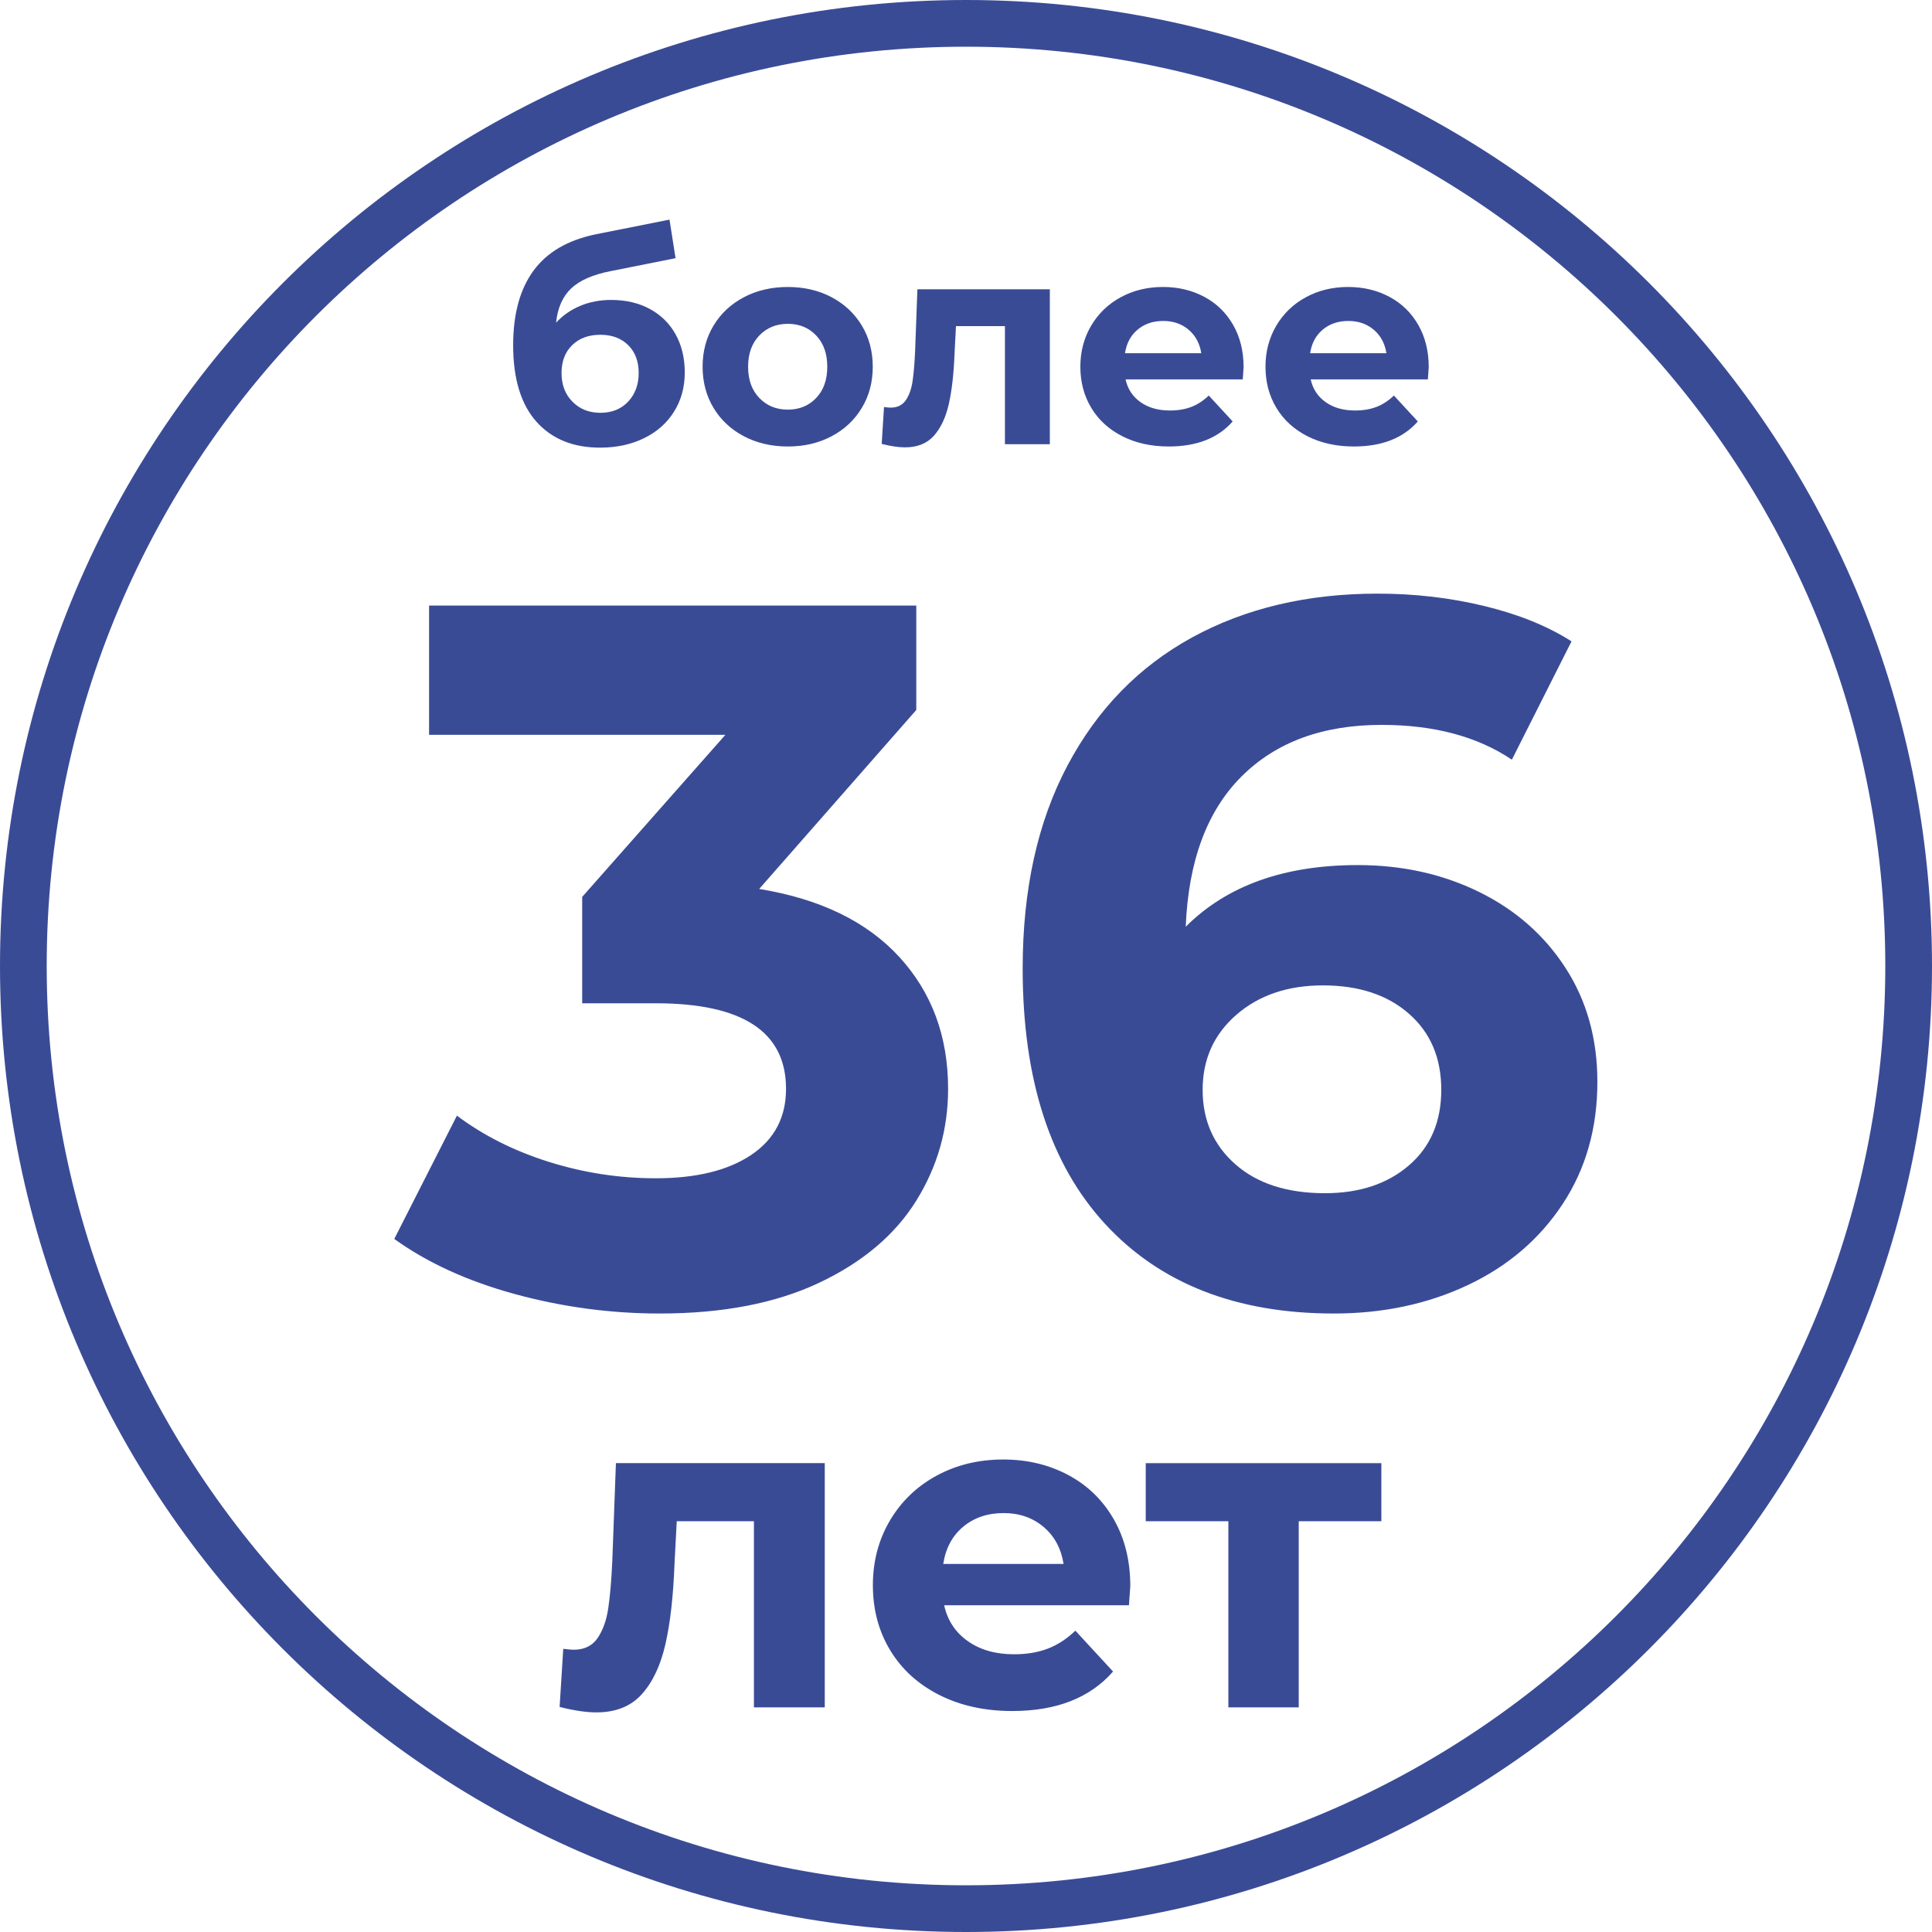
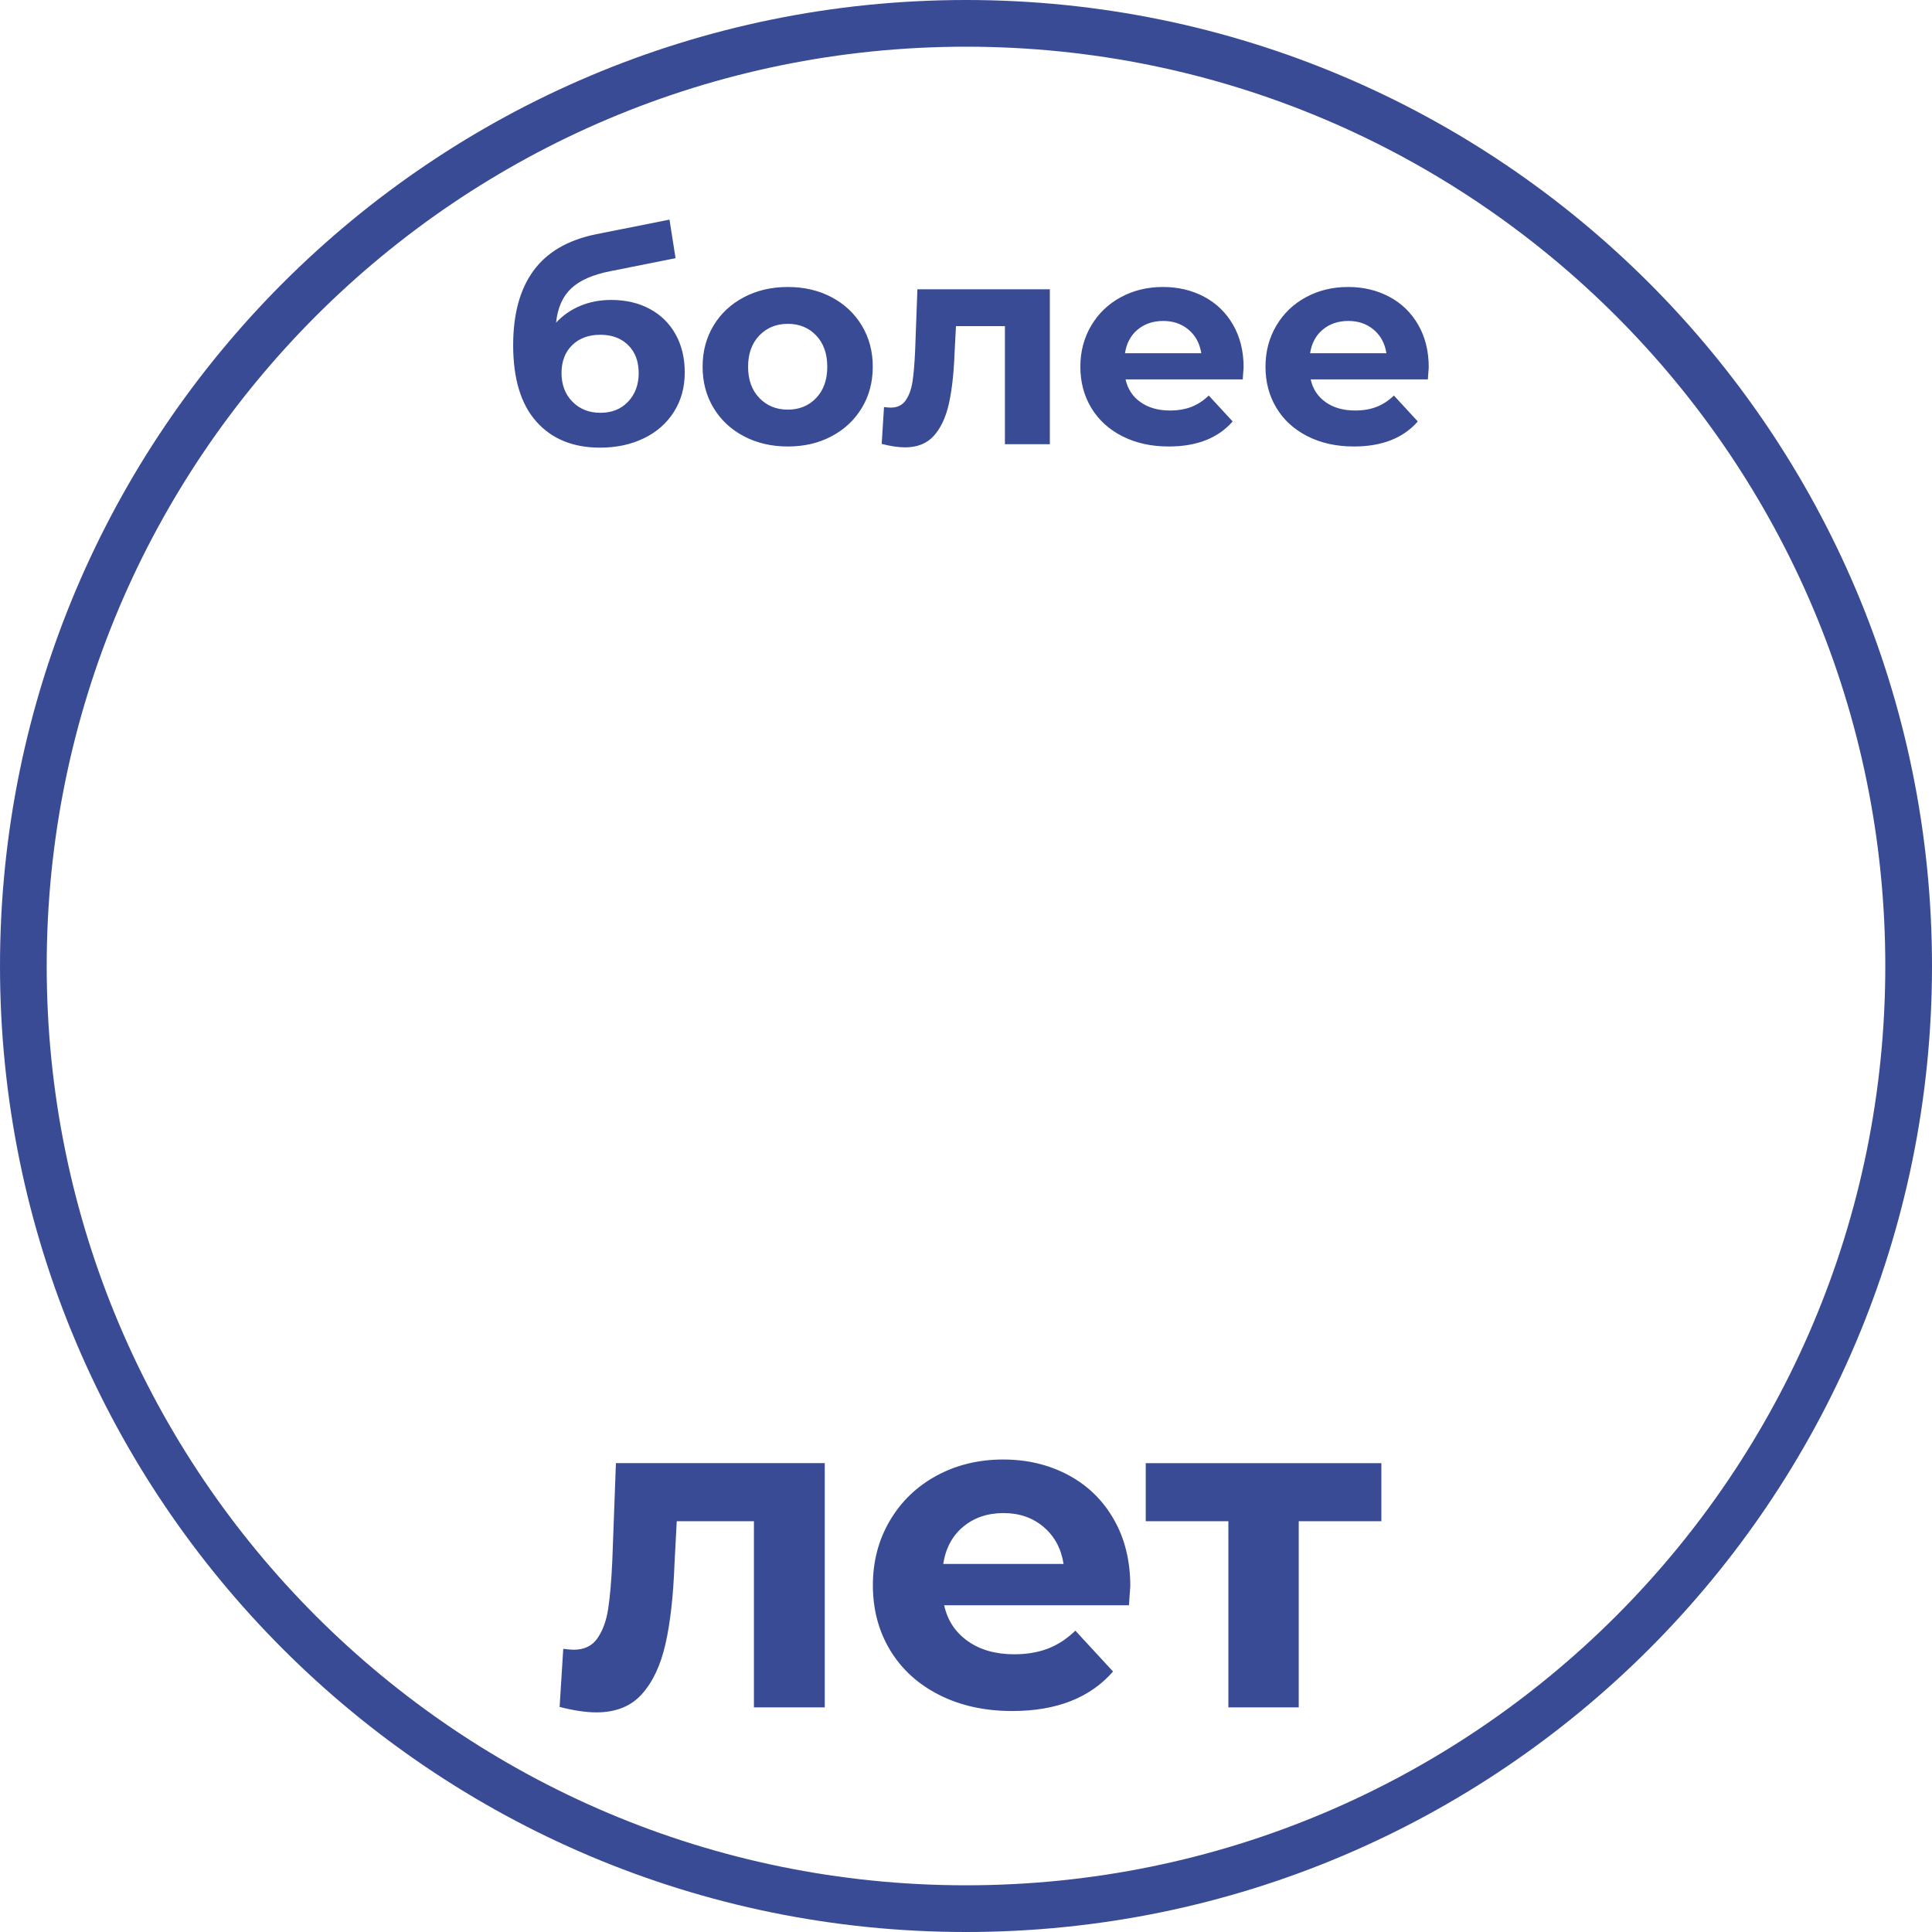
<svg xmlns="http://www.w3.org/2000/svg" xml:space="preserve" width="733px" height="733px" version="1.1" style="shape-rendering:geometricPrecision; text-rendering:geometricPrecision; image-rendering:optimizeQuality; fill-rule:evenodd; clip-rule:evenodd" viewBox="0 0 838209 838209">
  <defs>
    <style type="text/css">
   
    .fil0 {fill:#3A4B96;fill-rule:nonzero}
   
  </style>
  </defs>
  <g id="Слой_x0020_1">
    <path class="fil0" d="M419105 0c115731,0 220509,46911 296352,122753 75843,75843 122753,180620 122753,296352 0,115731 -46910,220509 -122753,296352 -75843,75843 -180622,122753 -296352,122753 -115731,0 -220509,-46910 -296352,-122753 -75842,-75843 -122753,-180620 -122753,-296352 0,-115731 46911,-220509 122753,-296352 75843,-75842 180620,-122753 296352,-122753zm282025 137080c-72174,-72173 -171887,-116817 -282025,-116817 -110138,0 -209851,44645 -282025,116817 -72173,72174 -116817,171887 -116817,282025 0,110138 44645,209851 116817,282025 72176,72176 171887,116817 282025,116817 110136,0 209849,-44642 282025,-116817 72176,-72176 116817,-171889 116817,-282025 0,-110138 -44642,-209849 -116817,-282025z" />
    <g id="_895910208">
-       <path class="fil0" d="M329375 385675c26458,4313 46733,14163 60825,29550 14093,15386 21139,34438 21139,57158 0,17543 -4602,33719 -13805,48531 -9202,14810 -23222,26673 -42059,35589 -18837,8915 -41917,13373 -69237,13373 -21282,0 -42205,-2804 -62767,-8412 -20563,-5609 -38034,-13589 -52413,-23942l27177 -53492c11504,8628 24805,15314 39903,20060 15098,4745 30557,7117 46374,7117 17543,0 31347,-3378 41413,-10137 10066,-6759 15098,-16322 15098,-28687 0,-24733 -18837,-37100 -56511,-37100l-31923 0 0 -46157 62120 -70317 -128553 0 0 -56079 211379 0 0 45296 -68158 77649zm259693 -10354c19269,0 36812,3884 52629,11648 15818,7764 28328,18766 37531,33000 9203,14236 13804,30701 13804,49394 0,20131 -5033,37819 -15098,53061 -10066,15241 -23799,26961 -41197,35158 -17400,8195 -36740,12294 -58022,12294 -42277,0 -75349,-12941 -99219,-38824 -23870,-25884 -35805,-62839 -35805,-110867 0,-34223 6470,-63557 19413,-88003 12941,-24444 30988,-42994 54138,-55648 23152,-12654 49969,-18982 80453,-18982 16106,0 31563,1798 46375,5392 14810,3596 27393,8701 37746,15314l-25883 51335c-14955,-10065 -33792,-15098 -56511,-15098 -25595,0 -45871,7477 -60826,22432 -14955,14955 -23007,36668 -24158,65139 17831,-17831 42707,-26746 74630,-26746zm-14235 142359c14955,0 27106,-4027 36452,-12079 9346,-8052 14020,-18982 14020,-32786 0,-13804 -4674,-24805 -14020,-33000 -9346,-8197 -21785,-12295 -37315,-12295 -15243,0 -27753,4242 -37531,12726 -9777,8484 -14667,19341 -14667,32570 0,13229 4745,24013 14236,32353 9491,8341 22432,12511 38825,12511z" />
      <path class="fil0" d="M357825 634792l0 105970 -30727 0 0 -80759 -33485 0 -985 18713c-525,13919 -1838,25475 -3939,34667 -2102,9191 -5515,16414 -10243,21666 -4727,5253 -11293,7879 -19696,7879 -4464,0 -9783,-788 -15955,-2364l1575 -25212c2102,262 3612,393 4531,393 4595,0 8043,-1674 10341,-5022 2299,-3349 3842,-7616 4629,-12803 788,-5187 1379,-12048 1772,-20584l1576 -42545 90606 0zm132561 53379c0,394 -197,3151 -590,8272l-80168 0c1445,6566 4859,11753 10243,15561 5383,3808 12080,5713 20091,5713 5515,0 10407,-821 14674,-2463 4269,-1641 8240,-4235 11917,-7781l16349 17728c-9980,11424 -24555,17136 -43727,17136 -11949,0 -22521,-2332 -31713,-6993 -9191,-4662 -16283,-11129 -21273,-19402 -4990,-8272 -7485,-17662 -7485,-28167 0,-10373 2463,-19729 7386,-28067 4925,-8339 11687,-14839 20288,-19500 8602,-4662 18220,-6993 28856,-6993 10374,0 19764,2233 28167,6697 8405,4464 15002,10866 19796,19205 4793,8339 7189,18023 7189,29053zm-54955 -31712c-6959,0 -12803,1969 -17530,5908 -4728,3940 -7617,9323 -8667,16152l52197 0c-1051,-6697 -3939,-12048 -8667,-16053 -4727,-4005 -10505,-6007 -17334,-6007zm163880 3545l-35848 0 0 80759 -30531 0 0 -80759 -35848 0 0 -25212 102227 0 0 25212z" />
      <path class="fil0" d="M265107 130131c6412,0 12033,1312 16862,3935 4831,2623 8557,6308 11181,11055 2623,4747 3935,10243 3935,16488 0,6412 -1562,12097 -4685,17051 -3123,4955 -7474,8786 -13054,11491 -5579,2707 -11907,4061 -18986,4061 -11743,0 -20965,-3769 -27669,-11305 -6704,-7536 -10055,-18591 -10055,-33165 0,-13491 2935,-24254 8806,-32290 5871,-8036 14886,-13303 27045,-15802l31978 -6370 2623 16738 -28231 5622c-7662,1498 -13346,3997 -17051,7494 -3705,3497 -5892,8452 -6558,14864 2915,-3164 6412,-5599 10493,-7307 4081,-1707 8536,-2561 13366,-2561zm-4622 48966c4997,0 9015,-1624 12055,-4871 3039,-3247 4559,-7370 4559,-12367 0,-5079 -1520,-9118 -4559,-12117 -3039,-2997 -7058,-4497 -12055,-4497 -5079,0 -9160,1499 -12241,4497 -3081,2999 -4622,7038 -4622,12117 0,5080 1583,9223 4747,12429 3165,3207 7204,4809 12117,4809zm81319 14616c-7078,0 -13428,-1478 -19049,-4435 -5622,-2957 -10015,-7058 -13179,-12305 -3165,-5245 -4747,-11200 -4747,-17862 0,-6662 1582,-12617 4747,-17863 3164,-5247 7556,-9348 13179,-12303 5621,-2957 11971,-4435 19049,-4435 7078,0 13407,1478 18987,4435 5579,2956 9951,7057 13115,12303 3165,5247 4747,11201 4747,17863 0,6662 -1582,12617 -4747,17862 -3164,5247 -7536,9348 -13115,12305 -5580,2957 -11909,4435 -18987,4435zm0 -15990c4997,0 9098,-1686 12303,-5059 3207,-3373 4809,-7890 4809,-13553 0,-5663 -1602,-10181 -4809,-13554 -3205,-3372 -7307,-5059 -12303,-5059 -4997,0 -9119,1687 -12367,5059 -3247,3373 -4872,7891 -4872,13554 0,5663 1625,10180 4872,13553 3247,3373 7370,5059 12367,5059zm113673 -52213l0 67203 -19487 0 0 -51215 -21236 0 -624 11867c-334,8828 -1166,16156 -2498,21985 -1333,5830 -3499,10409 -6496,13741 -2997,3331 -7162,4997 -12491,4997 -2831,0 -6204,-500 -10119,-1498l1000 -15990c1332,166 2290,250 2873,250 2915,0 5101,-1062 6558,-3185 1458,-2123 2436,-4831 2935,-8120 500,-3289 874,-7640 1124,-13053l1000 -26981 57461 0zm84067 33851c0,250 -126,1998 -376,5247l-50839 0c916,4163 3081,7452 6496,9868 3414,2415 7660,3623 12741,3623 3497,0 6599,-521 9306,-1562 2707,-1041 5225,-2685 7558,-4935l10368 11243c-6329,7244 -15572,10867 -27731,10867 -7578,0 -14282,-1478 -20111,-4435 -5830,-2957 -10327,-7058 -13491,-12305 -3165,-5245 -4747,-11200 -4747,-17862 0,-6578 1562,-12513 4683,-17801 3123,-5287 7412,-9410 12867,-12365 5455,-2957 11555,-4435 18300,-4435 6580,0 12534,1416 17863,4247 5330,2831 9514,6891 12554,12179 3039,5288 4559,11429 4559,18425zm-34851 -20111c-4413,0 -8120,1248 -11117,3747 -2999,2498 -4831,5913 -5496,10243l33102 0c-666,-4248 -2498,-7642 -5495,-10181 -2999,-2540 -6662,-3809 -10993,-3809zm115171 20111c0,250 -126,1998 -376,5247l-50839 0c916,4163 3081,7452 6496,9868 3414,2415 7660,3623 12741,3623 3497,0 6599,-521 9306,-1562 2707,-1041 5225,-2685 7558,-4935l10368 11243c-6329,7244 -15572,10867 -27731,10867 -7578,0 -14282,-1478 -20111,-4435 -5830,-2957 -10327,-7058 -13491,-12305 -3165,-5245 -4747,-11200 -4747,-17862 0,-6578 1562,-12513 4683,-17801 3123,-5287 7412,-9410 12867,-12365 5455,-2957 11555,-4435 18300,-4435 6580,0 12534,1416 17863,4247 5330,2831 9514,6891 12554,12179 3039,5288 4559,11429 4559,18425zm-34851 -20111c-4413,0 -8120,1248 -11117,3747 -2999,2498 -4831,5913 -5496,10243l33102 0c-666,-4248 -2498,-7642 -5495,-10181 -2999,-2540 -6662,-3809 -10993,-3809z" />
    </g>
  </g>
</svg>